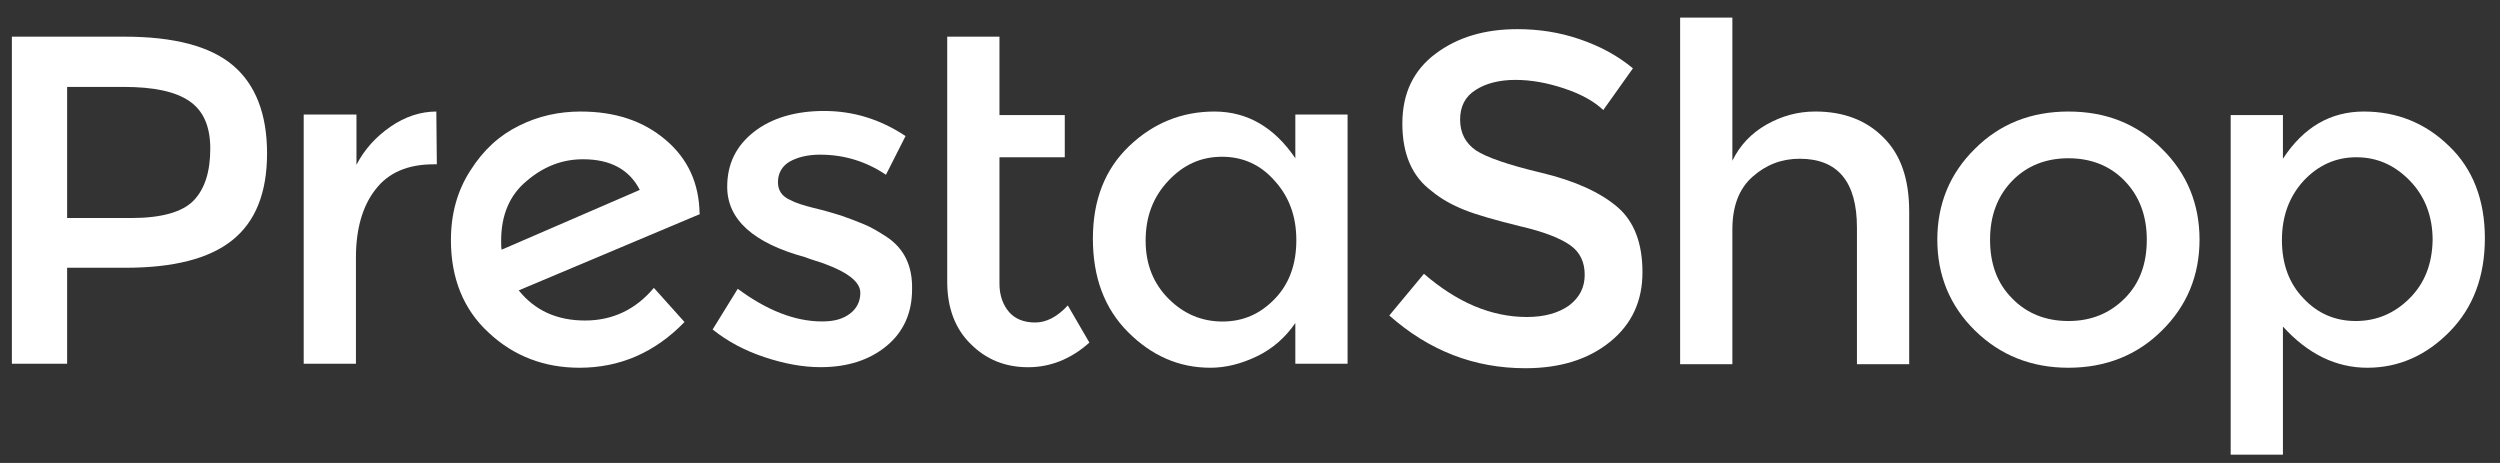
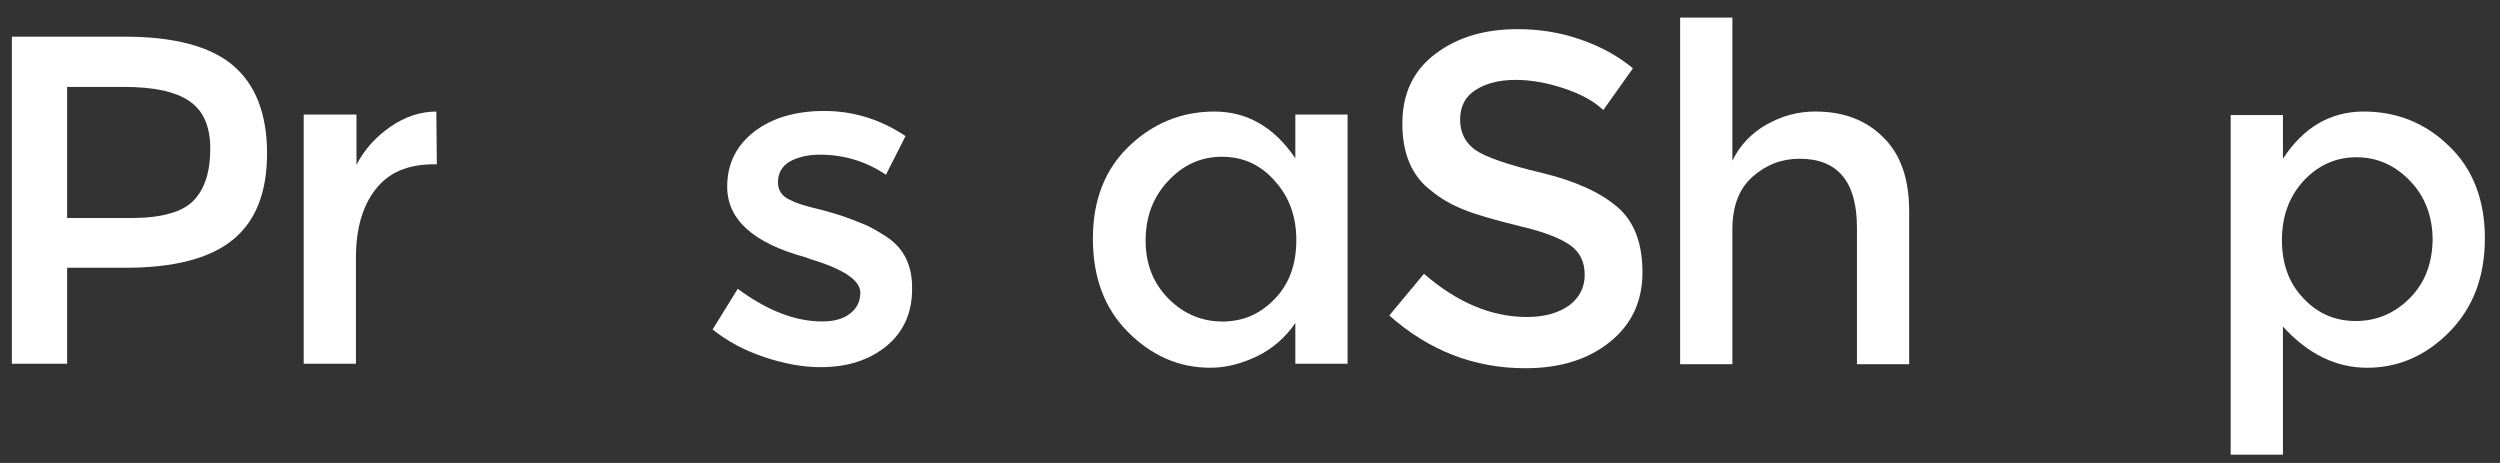
<svg xmlns="http://www.w3.org/2000/svg" width="135" height="25" viewBox="0 0 135 25" fill="none">
  <rect x="0" y="0" width="135" height="25" fill="#333333" stroke="none" />
-   <path d="M27.089 13.483C27.062 13.375 27.062 13.212 27.062 12.995C27.062 11.611 27.523 10.526 28.446 9.767C29.368 8.98 30.372 8.6 31.484 8.6C32.949 8.6 33.98 9.143 34.549 10.255L27.089 13.483ZM37.777 11.53C37.75 9.903 37.153 8.573 35.932 7.543C34.712 6.512 33.193 6.023 31.348 6.023C30.182 6.023 29.07 6.268 28.039 6.783C26.981 7.298 26.113 8.085 25.407 9.197C24.702 10.282 24.35 11.53 24.35 12.968C24.35 15.029 25.028 16.711 26.384 17.959C27.74 19.234 29.395 19.858 31.294 19.858C33.464 19.858 35.363 19.044 36.963 17.389L35.309 15.545C34.332 16.711 33.084 17.308 31.592 17.308C30.073 17.308 28.88 16.765 28.012 15.68L37.804 11.557L37.777 11.53Z" fill="white" />
  <path d="M21.093 6.837C20.307 7.38 19.683 8.058 19.249 8.899V6.186H16.4V19.641H19.221V13.89C19.221 12.371 19.574 11.123 20.279 10.228C20.985 9.306 22.043 8.872 23.426 8.872H23.589L23.562 6.023C22.721 6.023 21.88 6.295 21.093 6.837Z" fill="white" />
  <path d="M47.895 12.801C47.434 12.502 47.027 12.258 46.62 12.096C46.213 11.933 45.806 11.77 45.4 11.634C44.966 11.499 44.505 11.363 43.935 11.228C43.392 11.092 42.958 10.956 42.66 10.794C42.226 10.604 42.009 10.278 42.009 9.844C42.009 9.356 42.226 8.976 42.633 8.732C43.067 8.488 43.609 8.352 44.288 8.352C45.562 8.352 46.756 8.705 47.841 9.437L48.899 7.348C47.516 6.426 46.051 5.992 44.505 5.992C42.958 5.992 41.683 6.372 40.734 7.104C39.757 7.864 39.269 8.84 39.269 10.088C39.269 11.851 40.68 13.126 43.474 13.886C43.528 13.913 43.636 13.94 43.772 13.995C45.562 14.537 46.458 15.134 46.458 15.812C46.458 16.273 46.268 16.653 45.915 16.924C45.535 17.223 45.047 17.358 44.396 17.358C42.931 17.358 41.412 16.761 39.839 15.595L38.482 17.792C39.296 18.443 40.218 18.931 41.276 19.284C42.334 19.637 43.338 19.827 44.315 19.827C45.752 19.827 46.946 19.447 47.868 18.687C48.79 17.928 49.252 16.897 49.252 15.622C49.279 14.347 48.818 13.425 47.895 12.801Z" fill="white" />
  <path d="M10.46 10.824C9.864 11.448 8.724 11.773 7.097 11.773H3.625V4.693H6.663C8.29 4.693 9.457 4.937 10.216 5.453C10.976 5.968 11.355 6.809 11.355 8.03C11.355 9.277 11.057 10.2 10.46 10.824ZM12.576 3.527C11.355 2.496 9.402 1.98 6.717 1.98H0.641V19.64H3.625V14.459H6.771C9.375 14.459 11.301 13.97 12.549 12.967C13.797 11.963 14.421 10.417 14.421 8.274C14.421 6.158 13.797 4.557 12.576 3.527Z" fill="white" />
-   <path d="M55.898 17.415C55.301 17.415 54.812 17.226 54.487 16.846C54.161 16.466 53.971 15.95 53.971 15.327V8.491H57.498V6.212H53.971V1.98H51.15V15.218C51.15 16.629 51.584 17.768 52.425 18.582C53.266 19.423 54.297 19.83 55.518 19.83C56.711 19.83 57.824 19.396 58.827 18.5L57.661 16.493C57.091 17.117 56.494 17.415 55.898 17.415Z" fill="white" />
  <path d="M68.835 16.142C68.049 16.955 67.126 17.362 66.014 17.362C64.902 17.362 63.925 16.955 63.112 16.142C62.298 15.328 61.864 14.297 61.864 12.995C61.864 11.693 62.271 10.635 63.085 9.767C63.898 8.899 64.848 8.465 65.987 8.465C67.126 8.465 68.076 8.899 68.835 9.767C69.622 10.635 70.002 11.693 70.002 12.968C70.002 14.27 69.622 15.328 68.835 16.142ZM69.948 8.546C68.808 6.864 67.343 6.023 65.58 6.023C63.817 6.023 62.271 6.647 60.969 7.895C59.667 9.143 59.016 10.798 59.016 12.886C59.016 14.975 59.639 16.657 60.914 17.932C62.189 19.207 63.654 19.858 65.363 19.858C66.204 19.858 67.045 19.641 67.886 19.234C68.727 18.827 69.405 18.23 69.948 17.444V19.641H72.769V6.186H69.948V8.546Z" fill="white" />
-   <path d="M114.733 16.114C113.92 16.928 112.916 17.335 111.695 17.335C110.475 17.335 109.444 16.928 108.657 16.114C107.843 15.301 107.463 14.243 107.463 12.941C107.463 11.639 107.87 10.581 108.657 9.767C109.444 8.953 110.475 8.546 111.695 8.546C112.916 8.546 113.947 8.953 114.733 9.767C115.52 10.581 115.927 11.639 115.927 12.941C115.927 14.243 115.547 15.301 114.733 16.114ZM111.695 6.023C109.661 6.023 107.979 6.702 106.65 8.031C105.293 9.36 104.615 11.015 104.615 12.941C104.615 14.867 105.293 16.521 106.65 17.851C108.006 19.18 109.688 19.858 111.695 19.858C113.703 19.858 115.412 19.18 116.741 17.851C118.097 16.521 118.775 14.867 118.775 12.941C118.775 11.015 118.097 9.36 116.741 8.031C115.384 6.674 113.703 6.023 111.695 6.023Z" fill="white" />
  <path d="M130.114 16.114C129.3 16.928 128.324 17.335 127.211 17.335C126.099 17.335 125.15 16.928 124.39 16.114C123.604 15.301 123.224 14.243 123.224 12.968C123.224 11.693 123.604 10.635 124.39 9.767C125.177 8.926 126.126 8.492 127.239 8.492C128.378 8.492 129.327 8.926 130.141 9.767C130.955 10.608 131.362 11.693 131.362 12.968C131.335 14.27 130.928 15.301 130.114 16.114ZM132.257 7.895C130.982 6.647 129.436 6.023 127.646 6.023C125.855 6.023 124.39 6.864 123.278 8.573V6.213H120.457V24.551H123.278V17.634C124.634 19.125 126.154 19.858 127.835 19.858C129.517 19.858 131.009 19.207 132.284 17.905C133.559 16.603 134.183 14.921 134.183 12.859C134.183 10.798 133.532 9.116 132.257 7.895Z" fill="white" />
  <path d="M98.023 6.022C97.074 6.022 96.206 6.266 95.392 6.727C94.579 7.188 93.955 7.839 93.548 8.68V0.949H90.727V19.666H93.548V12.396C93.548 11.149 93.9 10.199 94.633 9.548C95.365 8.897 96.206 8.572 97.183 8.572C99.244 8.572 100.275 9.82 100.275 12.288V19.666H103.096V11.42C103.096 9.657 102.635 8.328 101.686 7.405C100.763 6.483 99.543 6.022 98.023 6.022Z" fill="white" />
  <path d="M87.337 11.177C86.415 10.39 85.058 9.766 83.241 9.332C81.423 8.898 80.257 8.491 79.687 8.112C79.145 7.732 78.846 7.189 78.846 6.457C78.846 5.752 79.118 5.209 79.687 4.857C80.23 4.504 80.962 4.314 81.83 4.314C82.698 4.314 83.566 4.477 84.461 4.775C85.357 5.074 86.062 5.453 86.577 5.942L88.178 3.69C87.364 3.012 86.415 2.497 85.302 2.117C84.19 1.737 83.078 1.574 81.939 1.574C80.175 1.574 78.711 2.008 77.517 2.903C76.324 3.799 75.727 5.046 75.727 6.674C75.727 8.302 76.242 9.522 77.3 10.309C77.816 10.743 78.412 11.068 79.09 11.34C79.769 11.611 80.745 11.882 82.047 12.208C83.349 12.506 84.244 12.859 84.787 13.239C85.329 13.618 85.574 14.161 85.574 14.839C85.574 15.517 85.302 16.06 84.733 16.494C84.163 16.901 83.403 17.118 82.454 17.118C80.528 17.118 78.683 16.331 76.893 14.785L75.022 17.036C77.165 18.935 79.606 19.884 82.373 19.884C84.272 19.884 85.791 19.396 86.957 18.447C88.124 17.497 88.693 16.25 88.693 14.703C88.693 13.157 88.259 11.964 87.337 11.177Z" fill="white" />
</svg>